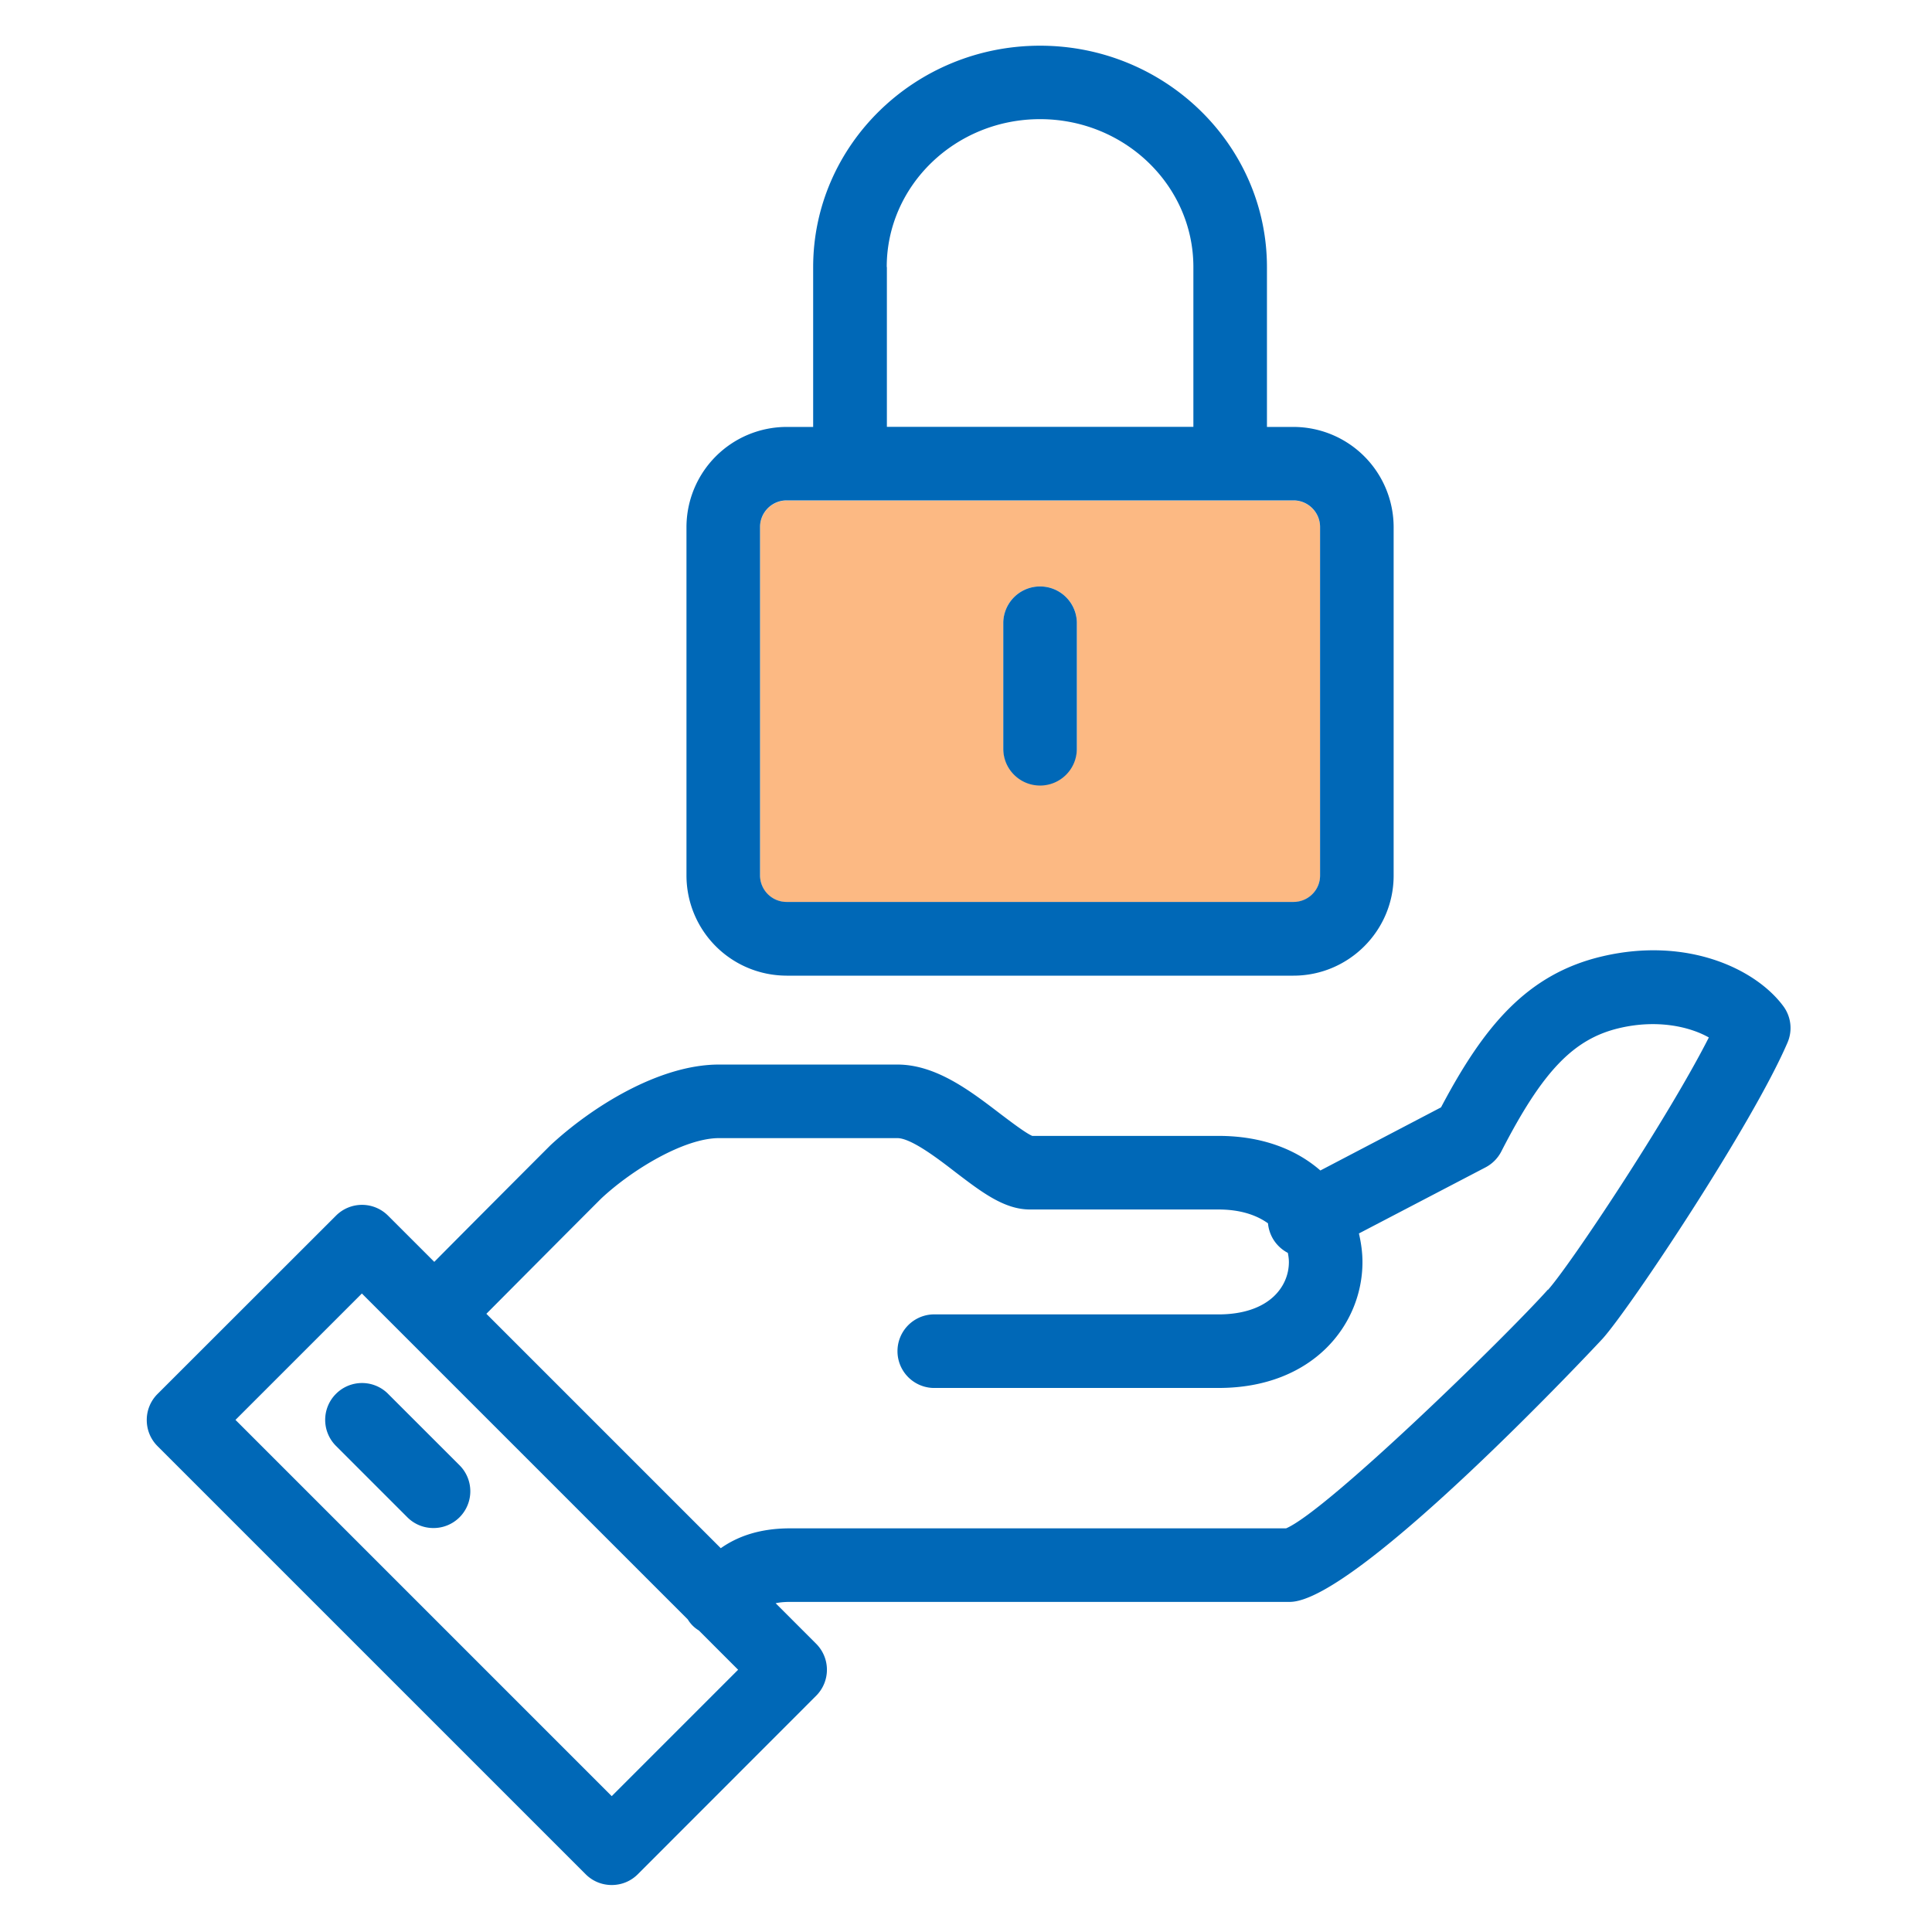
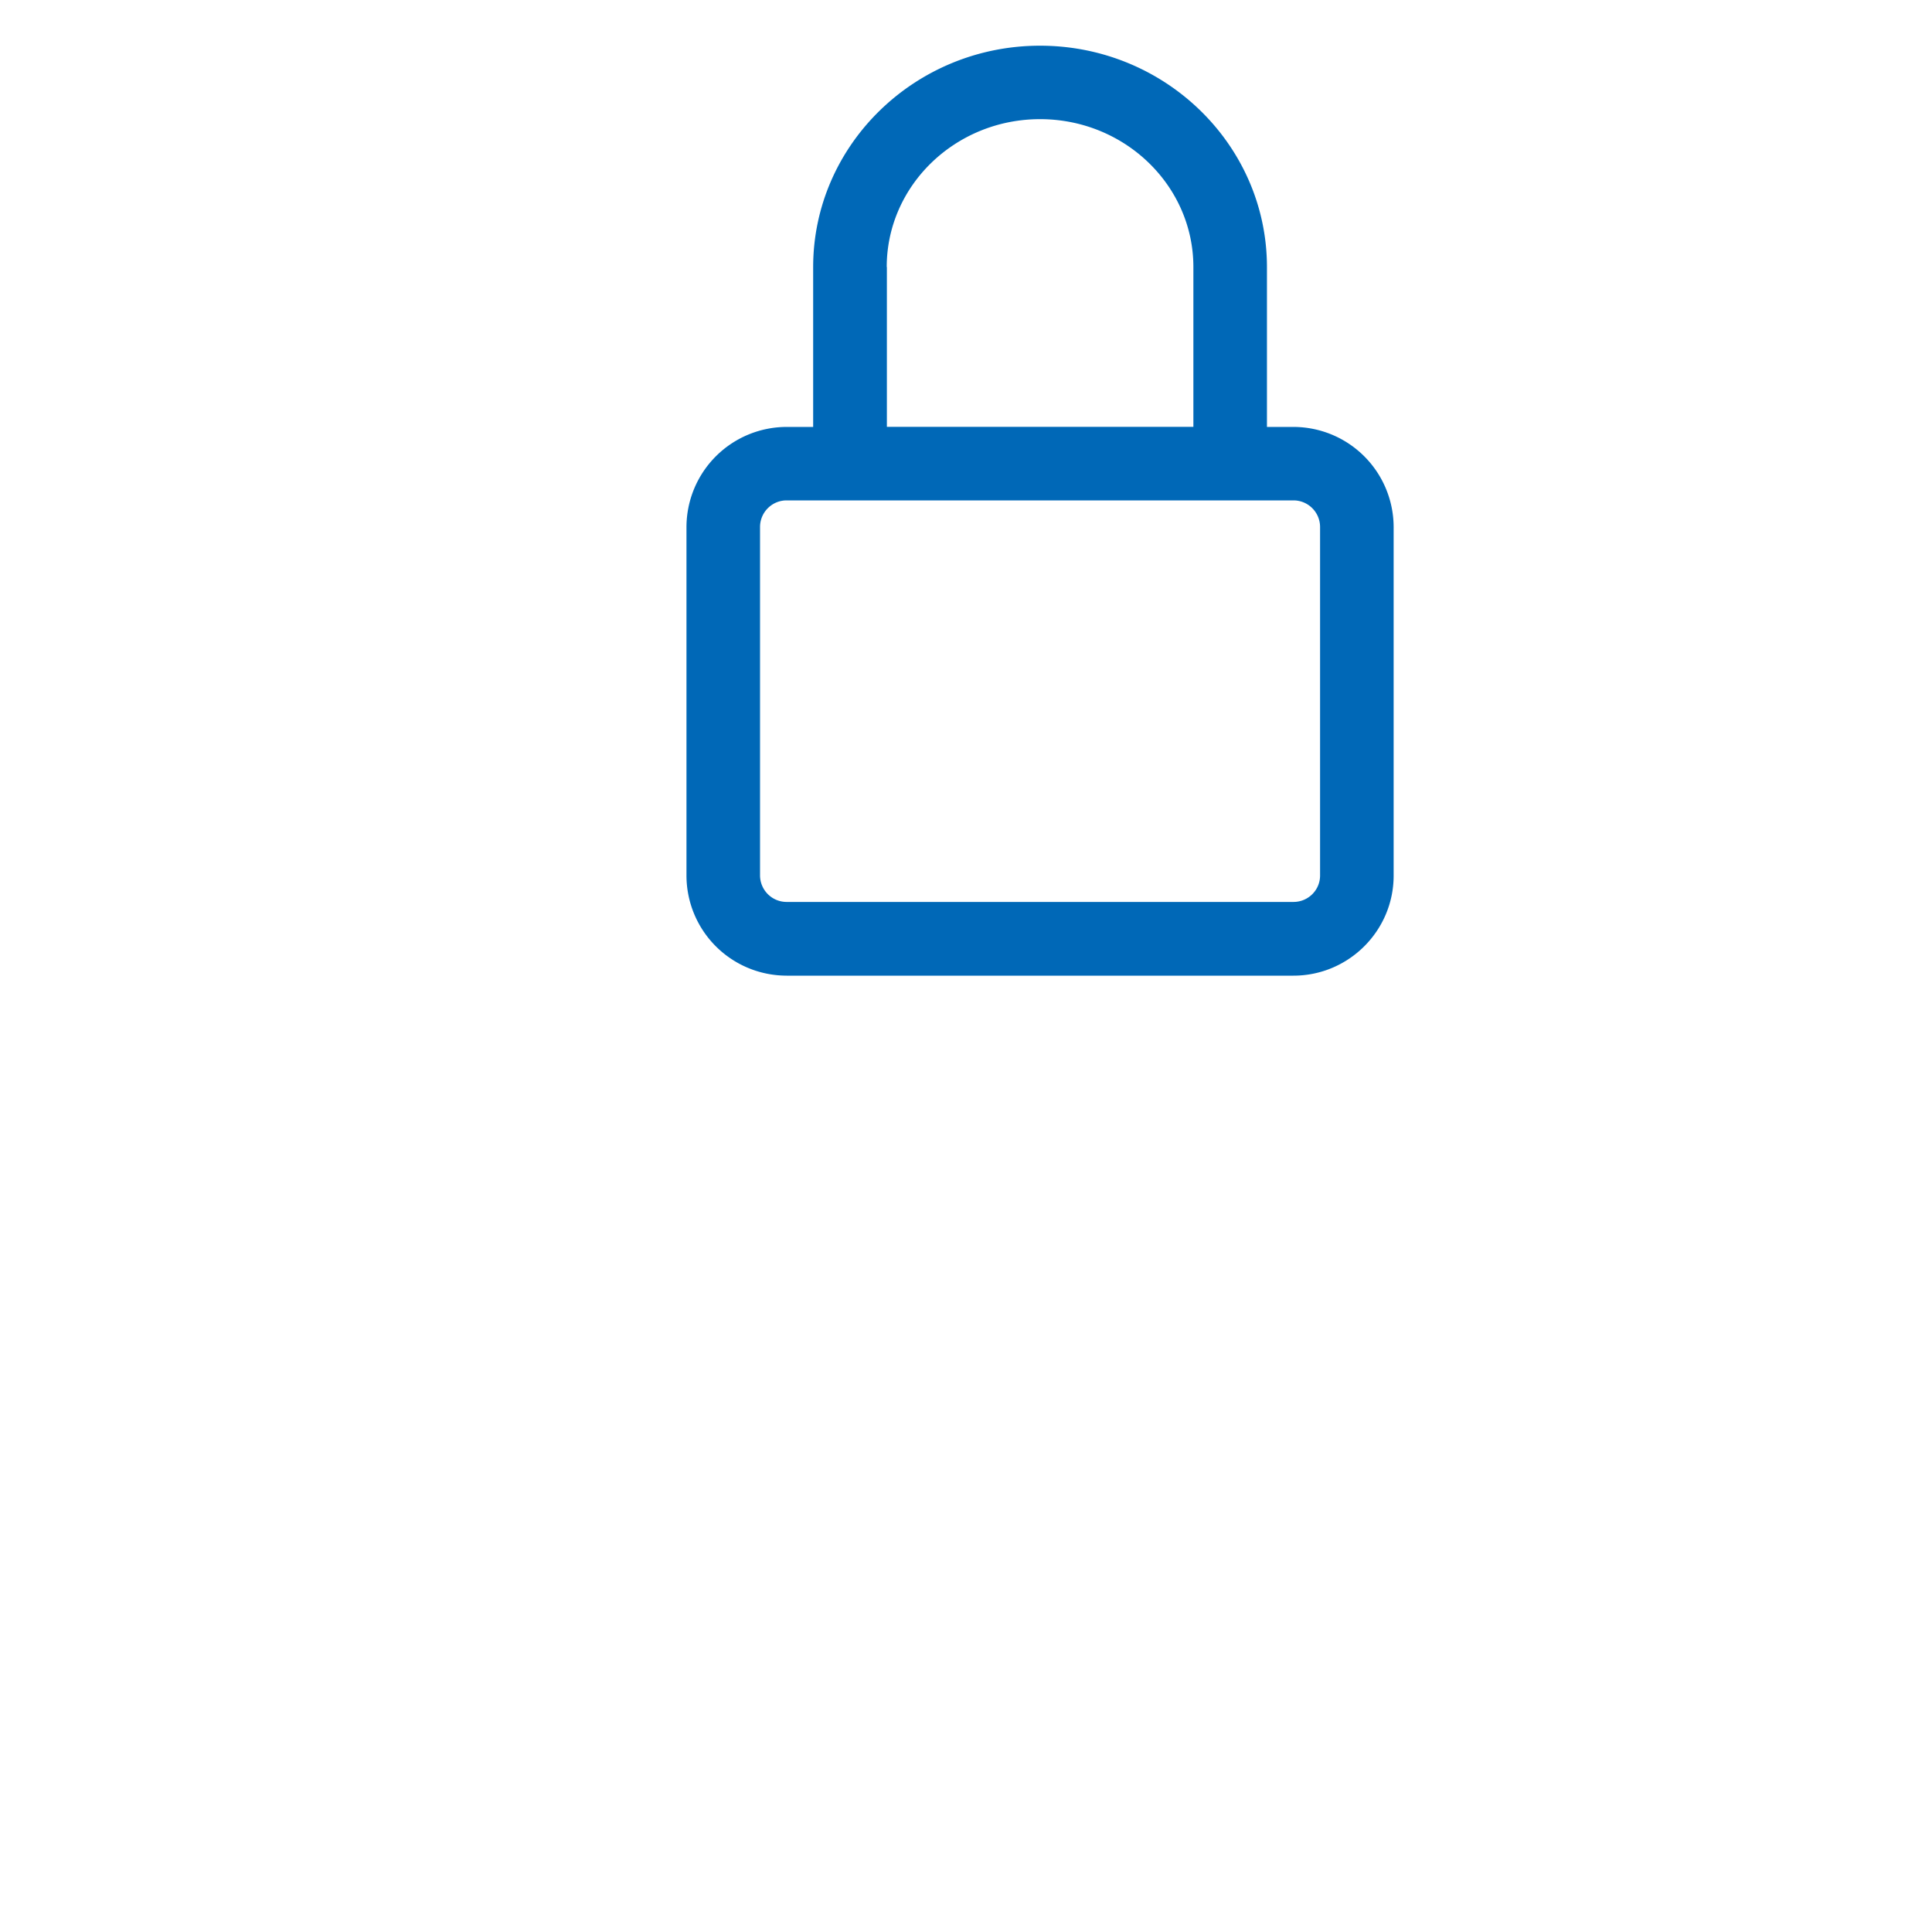
<svg xmlns="http://www.w3.org/2000/svg" viewBox="0 0 101 101" fill="none">
-   <path d="M41.127 47.16h26.492a1.39 1.39 0 001.392-1.385V27.559c0-.769-.623-1.392-1.392-1.392H41.127c-.77 0-1.393.623-1.393 1.392v18.216c0 .769.623 1.384 1.393 1.384zM52.45 32.52a1.924 1.924 0 013.846 0v6.624a1.924 1.924 0 01-3.846 0V32.52z" fill="#FCB983" />
  <path d="M41.125 51.005h26.493c2.884 0 5.238-2.346 5.238-5.23V27.558a5.244 5.244 0 00-5.238-5.239h-1.385v-8.353c0-6.385-5.323-11.577-11.862-11.577-6.538 0-11.861 5.192-11.861 11.577v8.353h-1.385a5.244 5.244 0 00-5.238 5.239v18.215a5.238 5.238 0 005.238 5.231zm-1.392-23.454c0-.769.623-1.392 1.392-1.392h26.493c.769 0 1.392.623 1.392 1.392v18.216c0 .769-.623 1.384-1.392 1.384H41.125a1.39 1.39 0 01-1.392-1.384V27.55zm6.623-13.592c0-4.262 3.592-7.73 8.015-7.73s8.016 3.468 8.016 7.73v8.354H46.364v-8.354h-.008z" fill="#0068B7" />
-   <path d="M54.372 41.067a1.924 1.924 0 001.923-1.923V32.52a1.924 1.924 0 00-3.846 0v6.623c0 1.061.862 1.923 1.923 1.923zm38.854 11.531c-1.462-1.97-5.046-3.631-9.439-2.608-3.984.923-6.238 3.708-8.454 7.9l-6.307 3.3c-1.254-1.092-3.031-1.808-5.323-1.808h-9.739c-.346-.146-1.13-.746-1.661-1.146-1.577-1.207-3.37-2.584-5.393-2.584h-9.323c-3.161 0-6.7 2.254-8.823 4.23-1.83 1.831-4.461 4.47-6.061 6.085l-2.416-2.415a1.922 1.922 0 00-2.723 0l-9.33 9.323a1.914 1.914 0 00-.562 1.361c0 .516.2 1 .561 1.362l22.385 22.384c.362.362.846.562 1.362.562.515 0 1-.2 1.361-.562l9.323-9.33a1.922 1.922 0 000-2.723l-2.115-2.116c.208-.046.454-.07.761-.07h26.116c3.515 0 16.238-13.63 16.361-13.768 1.462-1.639 7.823-11.193 9.662-15.477a1.918 1.918 0 00-.223-1.9zm-61.246 41.3l-19.67-19.67 6.608-6.607 17.038 17.038a1.688 1.688 0 00.577.577l2.054 2.054-6.608 6.608zM80.918 67.42C78.71 69.89 69.38 78.982 67.234 79.898H41.31c-1.7 0-2.83.477-3.63 1.038L25.426 68.682c1.592-1.6 4.207-4.23 6.007-6.03 1.639-1.531 4.354-3.154 6.154-3.154h9.323c.723 0 2.131 1.077 3.054 1.792 1.362 1.038 2.539 1.939 3.877 1.939h9.854c1.146 0 1.992.292 2.592.723.023.246.092.492.216.73.192.362.484.639.823.816.03.161.054.315.054.477 0 .684-.285 1.323-.793 1.8-.654.615-1.654.938-2.884.938H48.78a1.924 1.924 0 000 3.846h14.923c4.938 0 7.523-3.315 7.523-6.584 0-.5-.07-1-.185-1.493l6.615-3.453c.354-.185.639-.47.824-.824 2.161-4.215 3.784-5.9 6.184-6.461 1.97-.462 3.662-.077 4.67.492-2.17 4.27-7.247 11.893-8.408 13.193l-.008-.008z" fill="#0068B7" />
-   <path d="M20.288 72.866a1.922 1.922 0 00-2.723 0 1.922 1.922 0 000 2.723l3.731 3.731c.377.377.87.562 1.362.562a1.922 1.922 0 001.362-3.285l-3.732-3.73z" fill="#0068B7" />
</svg>